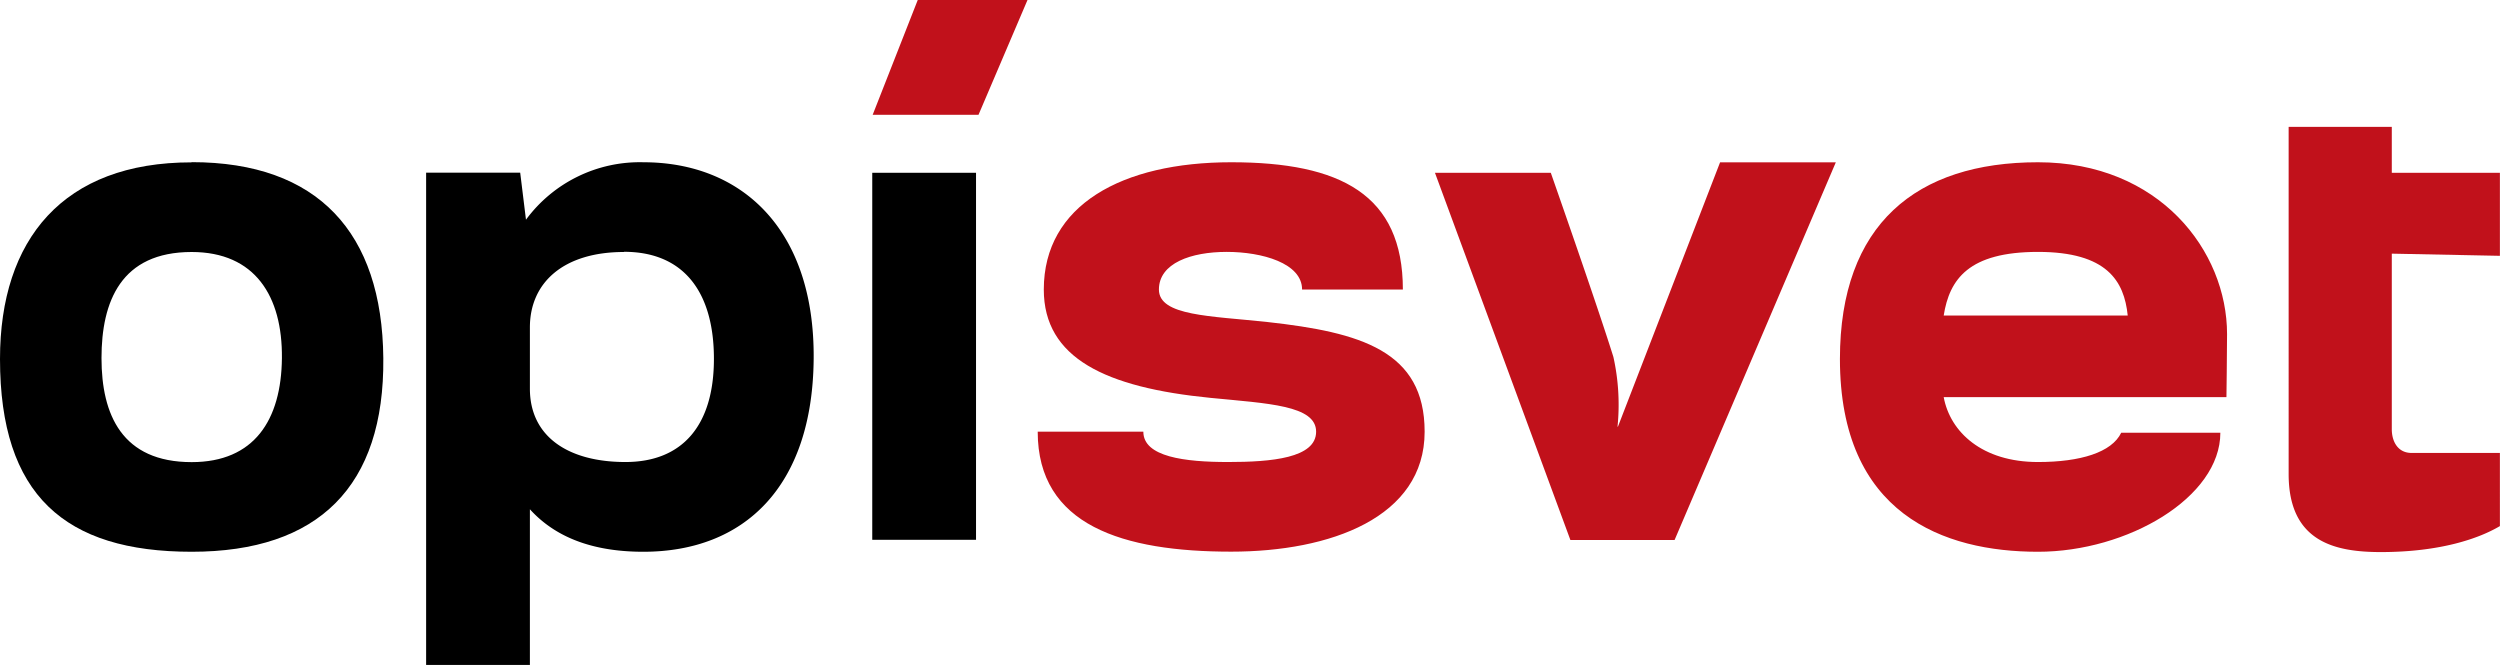
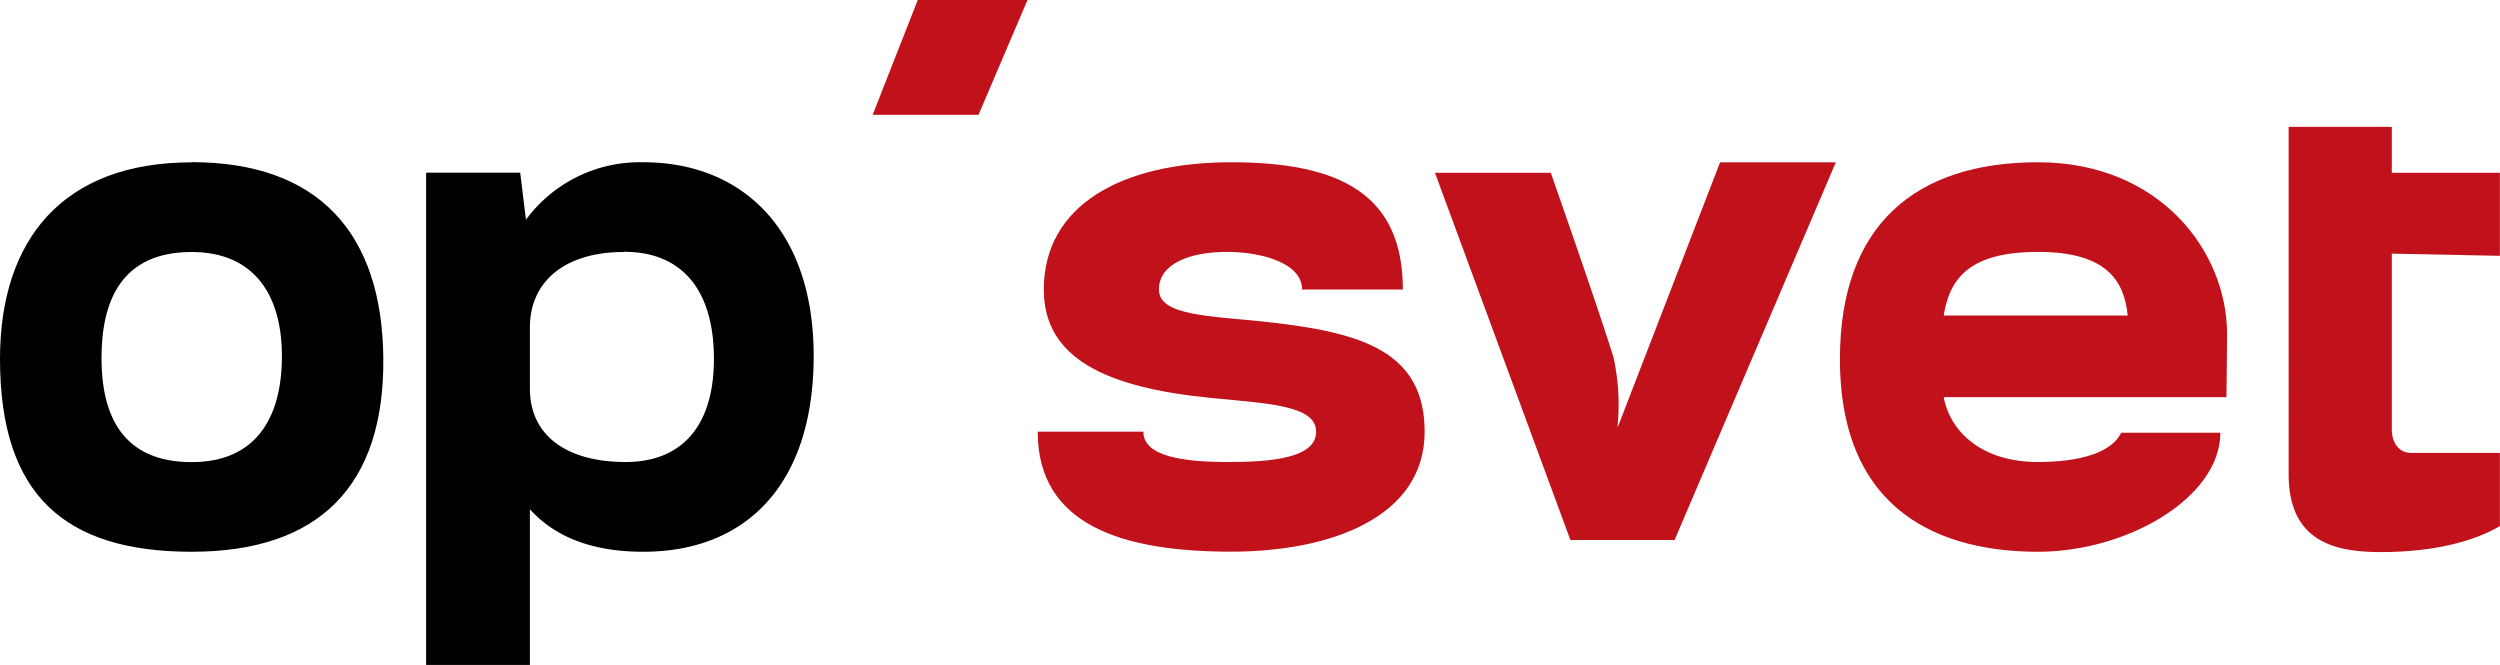
<svg xmlns="http://www.w3.org/2000/svg" id="Layer_1" data-name="Layer 1" viewBox="0 0 242.36 64.46">
  <defs>
    <style>.cls-1{fill:#c1111b}.cls-1,.cls-2{fill-rule:evenodd}</style>
  </defs>
  <path class="cls-1" d="M231.76 41.61c0 1.17.57 2.3 1.92 2.3h8.56V51c-2 1.19-5.75 2.52-11.55 2.52-4.46 0-8.93-1-8.93-7.56V12.3h10v4.45h10.48v8.05l-10.48-.21zm-75.02-.25l9.9-25.62h11.22l-15.63 36.61h-10.1L139 16.75h11.23s4.56 13 6.07 17.86a21.36 21.36 0 01.4 6.75" transform="translate(.11)" />
  <path class="cls-2" d="M60.37 24.43c-5.82 0-9.11 2.94-9.11 7.31v5.94c0 4.66 3.73 7.11 9.26 7.11s8.58-3.55 8.58-10-2.9-10.38-8.72-10.38m-9.5-3.11l-.56-4.56H41.2v47.72h10.06V49.37c2.72 3 6.6 4.12 11 4.12 9.74 0 16.4-6.26 16.51-18.69.11-12.6-7-19.07-16.51-19.07a13.71 13.71 0 00-11.38 5.57" transform="translate(.11)" />
-   <path d="M84.56 16.75h10.06v35.58H84.56z" />
  <path class="cls-2" d="M18.47 24.43c-6.85 0-8.74 4.79-8.74 10.29s2 10.08 8.74 10.08c6.06 0 8.69-4.07 8.75-10.08s-2.61-10.29-8.75-10.29m0-8.69C6 15.73-.11 23.22-.11 34.8c0 13.2 6.28 18.69 18.58 18.69s18.7-6.34 18.58-18.77c-.11-12.16-6.33-19-18.58-19" transform="translate(.11)" />
  <path class="cls-1" d="M99.61 0H88.97L84.6 11.13h10.26L99.61 0z" />
  <path class="cls-1" d="M101.08 28.07c0-8.19 7.58-12.34 18.17-12.34s16.64 3.13 16.64 12.34h-9.77c0-2.56-3.88-3.65-7.31-3.65s-6.57 1.08-6.57 3.65 5 2.55 10.54 3.15c9 1 15.22 2.78 15.22 10.63 0 8.33-9.17 11.63-18.75 11.63-10.47 0-18.76-2.52-18.76-11.63h10.24c0 2.44 4 2.94 8.21 2.94s8.54-.38 8.54-2.94-4.65-2.73-10.25-3.28c-10.14-1-16.15-3.84-16.15-10.5m105.08 2.52c-.34-3.34-2-6.17-8.7-6.17s-8.58 2.63-9.14 6.17zm-17.84 7.91c.63 3.39 3.73 6.29 9.14 6.29 4.11 0 7.15-.93 8.07-2.84h9.61c0 6.28-9 11.54-17.68 11.54-9.14 0-19.2-3.65-19.2-18.69 0-13.07 7.42-19.07 19.2-19.07s18.33 8.6 18.33 16.66c0 1.71-.06 6.11-.06 6.11z" transform="translate(.11)" />
</svg>